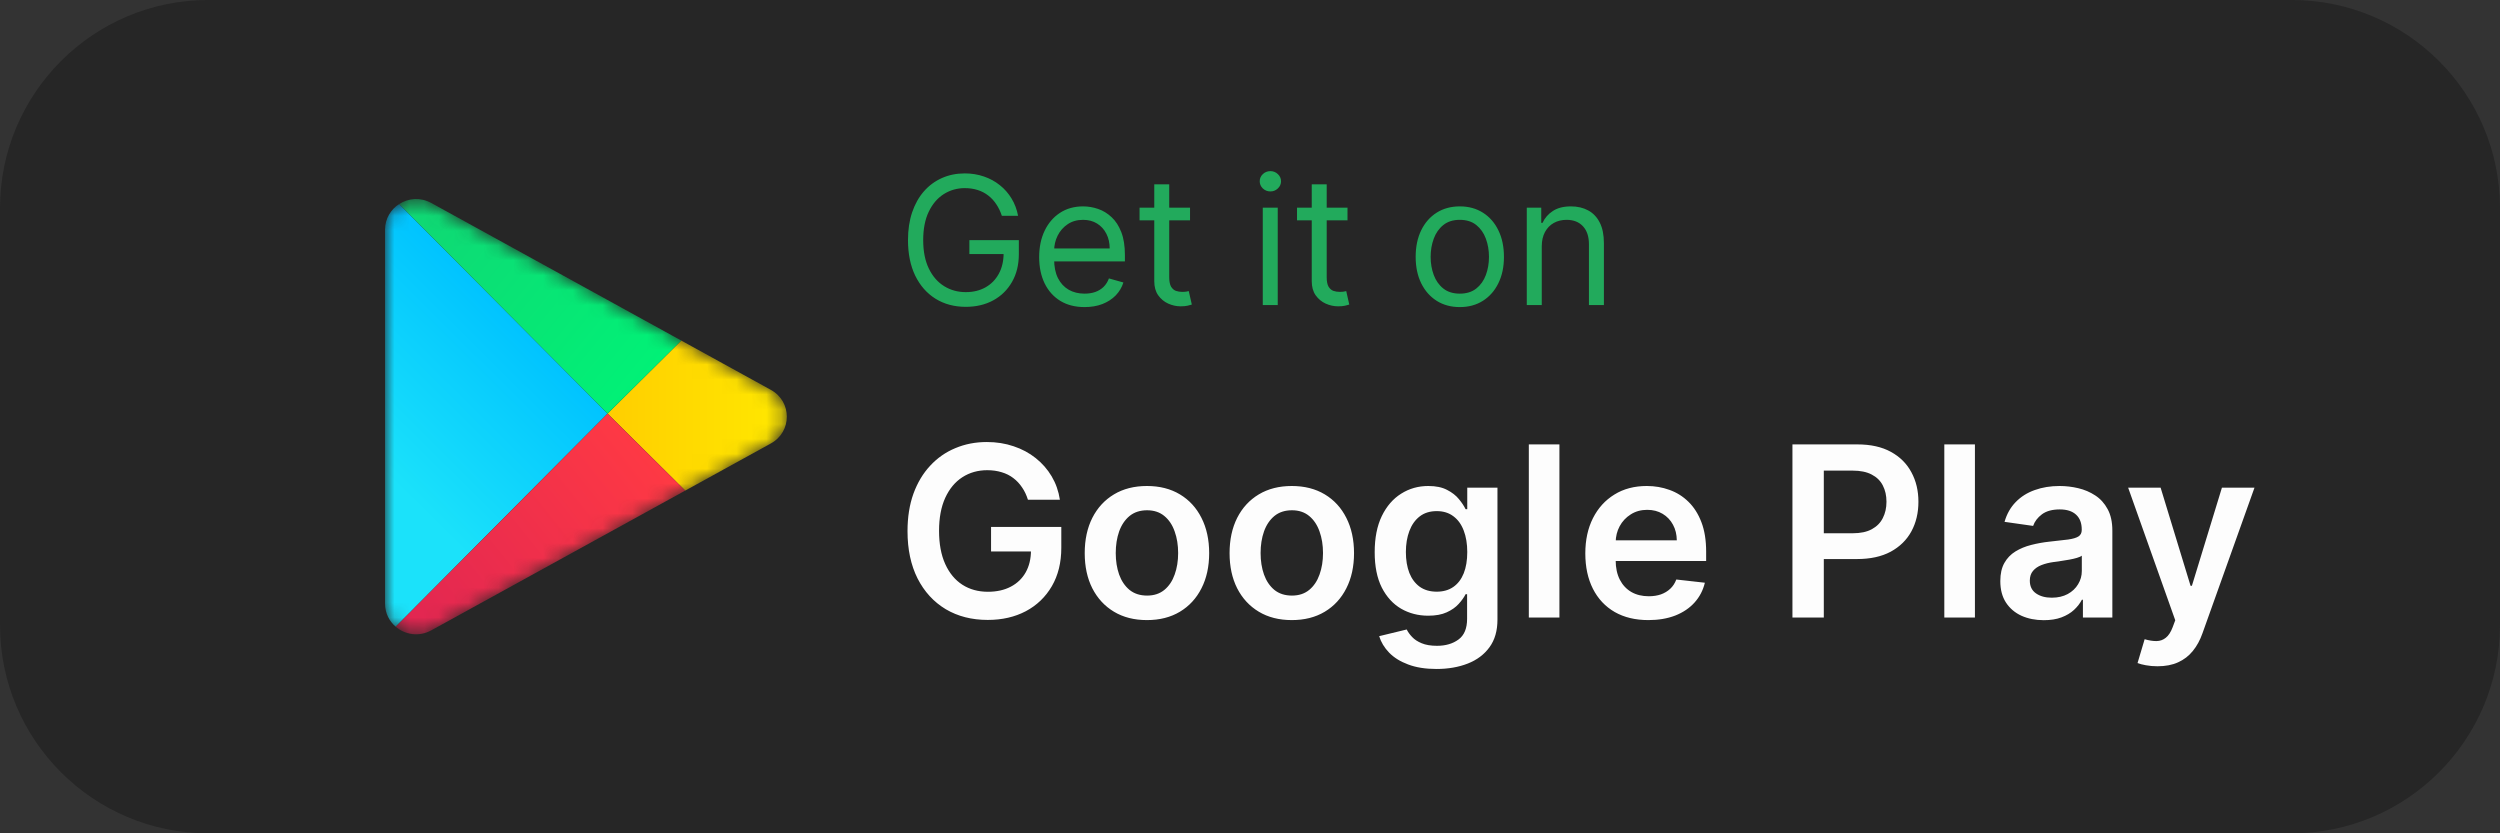
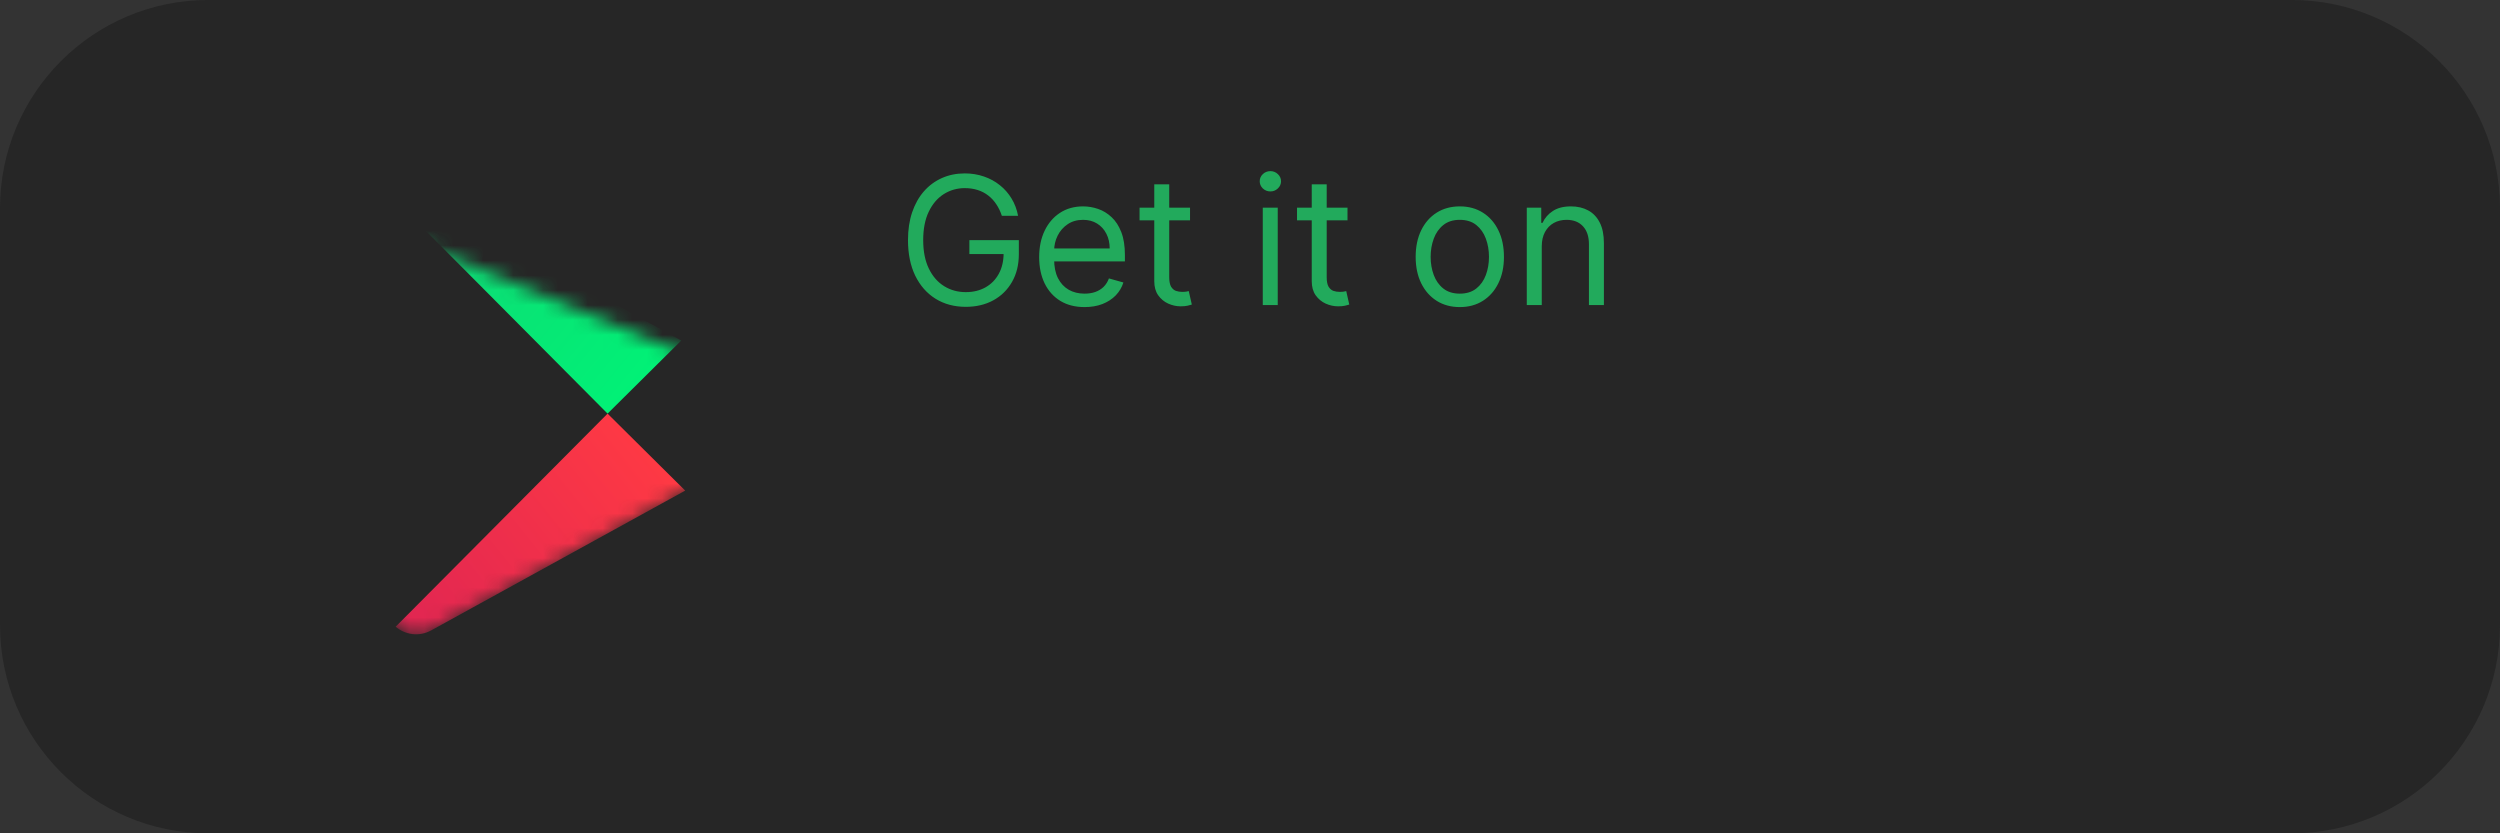
<svg xmlns="http://www.w3.org/2000/svg" width="168" height="56" viewBox="0 0 168 56" fill="none">
  <rect x="0" y="0" width="168" height="56" fill="#333333" stroke="none" />
  <path d="M0 14C0 6.268 6.268 0 14 0H154C161.732 0 168 6.268 168 14V42C168 49.732 161.732 56 154 56H14C6.268 56 0 49.732 0 42V14Z" fill="#262626" />
  <mask id="mask0_152_11997" style="mask-type:alpha" maskUnits="userSpaceOnUse" x="25" y="13" width="28" height="30">
-     <path d="M51.804 26.201C53.232 26.986 53.232 29.014 51.804 29.799L28.976 42.362C27.586 43.127 25.875 42.134 25.875 40.562L25.875 15.438C25.875 13.866 27.586 12.873 28.976 13.638L51.804 26.201Z" fill="#C4C4C4" />
+     <path d="M51.804 26.201C53.232 26.986 53.232 29.014 51.804 29.799L28.976 42.362C27.586 43.127 25.875 42.134 25.875 40.562L25.875 15.438L51.804 26.201Z" fill="#C4C4C4" />
  </mask>
  <g mask="url(#mask0_152_11997)">
-     <path d="M26.589 42.115L40.829 27.795L26.824 13.711C26.265 14.069 25.875 14.688 25.875 15.438V40.562C25.875 41.202 26.159 41.746 26.589 42.115Z" fill="url(#paint0_linear_152_11997)" />
-     <path d="M51.804 26.201C53.232 26.986 53.232 29.014 51.804 29.799L46.045 32.969L40.829 27.795L45.779 22.885L51.804 26.201Z" fill="url(#paint1_linear_152_11997)" />
    <path d="M46.045 32.969L40.829 27.795L26.589 42.115C27.215 42.651 28.152 42.815 28.976 42.362L46.045 32.969Z" fill="url(#paint2_linear_152_11997)" />
    <path d="M26.824 13.711L40.829 27.795L45.779 22.885L28.976 13.638C28.249 13.239 27.435 13.319 26.824 13.711Z" fill="url(#paint3_linear_152_11997)" />
  </g>
  <path d="M67.323 14.5C67.23 14.213 67.106 13.956 66.953 13.729C66.802 13.499 66.622 13.303 66.412 13.141C66.204 12.979 65.968 12.855 65.704 12.77C65.44 12.685 65.15 12.642 64.835 12.642C64.318 12.642 63.848 12.776 63.424 13.043C63.001 13.31 62.664 13.703 62.414 14.223C62.164 14.743 62.039 15.381 62.039 16.136C62.039 16.892 62.166 17.53 62.419 18.05C62.672 18.57 63.014 18.963 63.446 19.23C63.877 19.497 64.363 19.631 64.903 19.631C65.403 19.631 65.843 19.524 66.224 19.311C66.608 19.095 66.906 18.791 67.119 18.399C67.335 18.004 67.443 17.54 67.443 17.006L67.767 17.074H65.142V16.136H68.466V17.074C68.466 17.793 68.312 18.418 68.005 18.949C67.701 19.48 67.281 19.892 66.744 20.185C66.21 20.474 65.596 20.619 64.903 20.619C64.13 20.619 63.451 20.438 62.866 20.074C62.284 19.71 61.829 19.193 61.502 18.523C61.179 17.852 61.017 17.057 61.017 16.136C61.017 15.446 61.109 14.825 61.294 14.274C61.481 13.72 61.745 13.249 62.086 12.859C62.427 12.47 62.831 12.172 63.297 11.964C63.762 11.757 64.275 11.653 64.835 11.653C65.295 11.653 65.724 11.723 66.122 11.862C66.522 11.999 66.879 12.193 67.191 12.446C67.507 12.696 67.769 12.996 67.98 13.345C68.19 13.692 68.335 14.077 68.414 14.5H67.323ZM72.883 20.636C72.253 20.636 71.709 20.497 71.251 20.219C70.797 19.938 70.446 19.546 70.199 19.043C69.954 18.537 69.832 17.949 69.832 17.278C69.832 16.608 69.954 16.017 70.199 15.506C70.446 14.992 70.79 14.591 71.23 14.304C71.673 14.014 72.19 13.869 72.781 13.869C73.122 13.869 73.459 13.926 73.791 14.04C74.124 14.153 74.426 14.338 74.699 14.594C74.972 14.847 75.189 15.182 75.351 15.599C75.513 16.017 75.594 16.531 75.594 17.142V17.568H70.548V16.699H74.571C74.571 16.329 74.497 16 74.349 15.71C74.204 15.421 73.997 15.192 73.727 15.024C73.46 14.857 73.145 14.773 72.781 14.773C72.381 14.773 72.034 14.872 71.742 15.071C71.452 15.267 71.229 15.523 71.072 15.838C70.916 16.153 70.838 16.491 70.838 16.852V17.432C70.838 17.926 70.923 18.345 71.094 18.689C71.267 19.03 71.507 19.29 71.814 19.469C72.121 19.645 72.477 19.733 72.883 19.733C73.148 19.733 73.386 19.696 73.599 19.622C73.815 19.546 74.001 19.432 74.158 19.281C74.314 19.128 74.435 18.938 74.52 18.71L75.492 18.983C75.389 19.312 75.217 19.602 74.976 19.852C74.734 20.099 74.436 20.293 74.081 20.432C73.726 20.568 73.327 20.636 72.883 20.636ZM79.97 13.954V14.807H76.578V13.954H79.97ZM77.567 12.386H78.572V18.625C78.572 18.909 78.614 19.122 78.696 19.264C78.781 19.403 78.889 19.497 79.02 19.546C79.153 19.591 79.294 19.614 79.442 19.614C79.553 19.614 79.644 19.608 79.715 19.597C79.785 19.582 79.842 19.571 79.885 19.562L80.09 20.466C80.021 20.491 79.926 20.517 79.804 20.543C79.682 20.571 79.527 20.585 79.34 20.585C79.055 20.585 78.777 20.524 78.504 20.402C78.234 20.28 78.01 20.094 77.831 19.844C77.655 19.594 77.567 19.278 77.567 18.898V12.386ZM84.858 20.5V13.954H85.864V20.5H84.858ZM85.369 12.864C85.173 12.864 85.004 12.797 84.862 12.663C84.723 12.53 84.653 12.369 84.653 12.182C84.653 11.994 84.723 11.834 84.862 11.7C85.004 11.567 85.173 11.5 85.369 11.5C85.565 11.5 85.733 11.567 85.872 11.7C86.014 11.834 86.085 11.994 86.085 12.182C86.085 12.369 86.014 12.53 85.872 12.663C85.733 12.797 85.565 12.864 85.369 12.864ZM90.552 13.954V14.807H87.16V13.954H90.552ZM88.149 12.386H89.154V18.625C89.154 18.909 89.196 19.122 89.278 19.264C89.363 19.403 89.471 19.497 89.602 19.546C89.735 19.591 89.876 19.614 90.024 19.614C90.135 19.614 90.225 19.608 90.296 19.597C90.368 19.582 90.424 19.571 90.467 19.562L90.671 20.466C90.603 20.491 90.508 20.517 90.386 20.543C90.264 20.571 90.109 20.585 89.921 20.585C89.637 20.585 89.359 20.524 89.086 20.402C88.816 20.28 88.592 20.094 88.413 19.844C88.237 19.594 88.149 19.278 88.149 18.898V12.386ZM98.099 20.636C97.508 20.636 96.99 20.496 96.544 20.215C96.1 19.933 95.754 19.54 95.504 19.034C95.257 18.528 95.133 17.938 95.133 17.261C95.133 16.579 95.257 15.984 95.504 15.476C95.754 14.967 96.1 14.572 96.544 14.291C96.99 14.01 97.508 13.869 98.099 13.869C98.69 13.869 99.207 14.01 99.65 14.291C100.096 14.572 100.443 14.967 100.69 15.476C100.94 15.984 101.065 16.579 101.065 17.261C101.065 17.938 100.94 18.528 100.69 19.034C100.443 19.54 100.096 19.933 99.65 20.215C99.207 20.496 98.69 20.636 98.099 20.636ZM98.099 19.733C98.548 19.733 98.917 19.618 99.207 19.388C99.497 19.158 99.711 18.855 99.85 18.48C99.99 18.105 100.059 17.699 100.059 17.261C100.059 16.824 99.99 16.416 99.85 16.038C99.711 15.661 99.497 15.355 99.207 15.122C98.917 14.889 98.548 14.773 98.099 14.773C97.65 14.773 97.281 14.889 96.991 15.122C96.701 15.355 96.487 15.661 96.348 16.038C96.209 16.416 96.139 16.824 96.139 17.261C96.139 17.699 96.209 18.105 96.348 18.48C96.487 18.855 96.701 19.158 96.991 19.388C97.281 19.618 97.65 19.733 98.099 19.733ZM103.606 16.562V20.5H102.6V13.954H103.572V14.977H103.657C103.81 14.645 104.043 14.378 104.356 14.176C104.668 13.972 105.072 13.869 105.566 13.869C106.009 13.869 106.397 13.96 106.729 14.142C107.062 14.321 107.32 14.594 107.505 14.96C107.69 15.324 107.782 15.784 107.782 16.341V20.5H106.776V16.409C106.776 15.895 106.643 15.494 106.376 15.207C106.109 14.918 105.742 14.773 105.276 14.773C104.955 14.773 104.668 14.842 104.415 14.982C104.165 15.121 103.968 15.324 103.823 15.591C103.678 15.858 103.606 16.182 103.606 16.562Z" fill="#22AA5C" />
-   <path d="M69.076 33.58C68.981 33.273 68.851 32.998 68.684 32.756C68.521 32.51 68.324 32.299 68.093 32.125C67.866 31.951 67.604 31.82 67.309 31.733C67.013 31.642 66.692 31.597 66.343 31.597C65.718 31.597 65.161 31.754 64.673 32.068C64.184 32.383 63.8 32.845 63.519 33.455C63.243 34.061 63.104 34.799 63.104 35.67C63.104 36.549 63.243 37.294 63.519 37.903C63.796 38.513 64.18 38.977 64.673 39.295C65.165 39.61 65.737 39.767 66.388 39.767C66.979 39.767 67.491 39.653 67.923 39.426C68.358 39.199 68.693 38.877 68.928 38.46C69.163 38.04 69.281 37.547 69.281 36.983L69.758 37.057H66.599V35.409H71.32V36.807C71.32 37.803 71.108 38.665 70.684 39.392C70.26 40.119 69.676 40.68 68.934 41.074C68.192 41.464 67.339 41.659 66.377 41.659C65.305 41.659 64.364 41.419 63.553 40.938C62.746 40.453 62.116 39.765 61.661 38.875C61.211 37.981 60.985 36.92 60.985 35.693C60.985 34.754 61.118 33.915 61.383 33.176C61.652 32.438 62.027 31.811 62.508 31.296C62.989 30.776 63.553 30.383 64.201 30.114C64.849 29.841 65.553 29.704 66.315 29.704C66.959 29.704 67.559 29.799 68.116 29.989C68.673 30.174 69.167 30.439 69.599 30.784C70.034 31.129 70.392 31.538 70.673 32.011C70.953 32.485 71.137 33.008 71.224 33.58H69.076ZM77.075 41.67C76.222 41.67 75.484 41.483 74.859 41.108C74.234 40.733 73.749 40.208 73.404 39.534C73.063 38.86 72.893 38.072 72.893 37.17C72.893 36.269 73.063 35.479 73.404 34.801C73.749 34.123 74.234 33.597 74.859 33.222C75.484 32.847 76.222 32.659 77.075 32.659C77.927 32.659 78.665 32.847 79.29 33.222C79.915 33.597 80.398 34.123 80.739 34.801C81.084 35.479 81.256 36.269 81.256 37.17C81.256 38.072 81.084 38.86 80.739 39.534C80.398 40.208 79.915 40.733 79.29 41.108C78.665 41.483 77.927 41.67 77.075 41.67ZM77.086 40.023C77.548 40.023 77.934 39.896 78.245 39.642C78.556 39.385 78.787 39.04 78.938 38.608C79.094 38.176 79.171 37.695 79.171 37.165C79.171 36.631 79.094 36.148 78.938 35.716C78.787 35.28 78.556 34.934 78.245 34.676C77.934 34.419 77.548 34.29 77.086 34.29C76.612 34.29 76.219 34.419 75.904 34.676C75.594 34.934 75.361 35.28 75.205 35.716C75.054 36.148 74.978 36.631 74.978 37.165C74.978 37.695 75.054 38.176 75.205 38.608C75.361 39.04 75.594 39.385 75.904 39.642C76.219 39.896 76.612 40.023 77.086 40.023ZM86.809 41.67C85.957 41.67 85.218 41.483 84.593 41.108C83.968 40.733 83.483 40.208 83.138 39.534C82.798 38.86 82.627 38.072 82.627 37.17C82.627 36.269 82.798 35.479 83.138 34.801C83.483 34.123 83.968 33.597 84.593 33.222C85.218 32.847 85.957 32.659 86.809 32.659C87.661 32.659 88.4 32.847 89.025 33.222C89.65 33.597 90.133 34.123 90.474 34.801C90.818 35.479 90.991 36.269 90.991 37.17C90.991 38.072 90.818 38.86 90.474 39.534C90.133 40.208 89.65 40.733 89.025 41.108C88.4 41.483 87.661 41.67 86.809 41.67ZM86.82 40.023C87.282 40.023 87.669 39.896 87.979 39.642C88.29 39.385 88.521 39.04 88.673 38.608C88.828 38.176 88.906 37.695 88.906 37.165C88.906 36.631 88.828 36.148 88.673 35.716C88.521 35.28 88.29 34.934 87.979 34.676C87.669 34.419 87.282 34.29 86.82 34.29C86.347 34.29 85.953 34.419 85.638 34.676C85.328 34.934 85.095 35.28 84.94 35.716C84.788 36.148 84.712 36.631 84.712 37.165C84.712 37.695 84.788 38.176 84.94 38.608C85.095 39.04 85.328 39.385 85.638 39.642C85.953 39.896 86.347 40.023 86.82 40.023ZM96.532 44.955C95.793 44.955 95.159 44.854 94.629 44.653C94.098 44.456 93.672 44.191 93.35 43.858C93.028 43.525 92.805 43.155 92.68 42.75L94.532 42.301C94.615 42.472 94.737 42.64 94.896 42.807C95.055 42.977 95.269 43.117 95.538 43.227C95.81 43.341 96.153 43.398 96.566 43.398C97.149 43.398 97.632 43.256 98.015 42.972C98.397 42.691 98.589 42.229 98.589 41.585V39.932H98.487C98.38 40.144 98.225 40.362 98.021 40.585C97.82 40.809 97.553 40.996 97.219 41.148C96.89 41.299 96.475 41.375 95.975 41.375C95.305 41.375 94.697 41.218 94.151 40.903C93.61 40.585 93.178 40.112 92.856 39.483C92.538 38.85 92.379 38.059 92.379 37.108C92.379 36.15 92.538 35.341 92.856 34.682C93.178 34.019 93.612 33.517 94.157 33.176C94.702 32.831 95.31 32.659 95.981 32.659C96.492 32.659 96.913 32.746 97.242 32.92C97.576 33.091 97.841 33.297 98.038 33.54C98.235 33.778 98.384 34.004 98.487 34.216H98.6V32.773H100.629V41.642C100.629 42.388 100.451 43.006 100.094 43.494C99.738 43.983 99.252 44.349 98.634 44.591C98.017 44.833 97.316 44.955 96.532 44.955ZM96.549 39.761C96.985 39.761 97.356 39.655 97.663 39.443C97.969 39.231 98.202 38.926 98.362 38.528C98.521 38.131 98.6 37.653 98.6 37.097C98.6 36.547 98.521 36.066 98.362 35.653C98.206 35.24 97.975 34.92 97.668 34.693C97.365 34.462 96.992 34.347 96.549 34.347C96.091 34.347 95.708 34.466 95.401 34.705C95.094 34.943 94.863 35.271 94.708 35.688C94.553 36.1 94.475 36.57 94.475 37.097C94.475 37.631 94.553 38.099 94.708 38.5C94.867 38.898 95.1 39.208 95.407 39.432C95.718 39.651 96.098 39.761 96.549 39.761ZM104.793 29.864V41.5H102.737V29.864H104.793ZM110.772 41.67C109.897 41.67 109.141 41.489 108.505 41.125C107.872 40.758 107.386 40.239 107.045 39.568C106.704 38.894 106.533 38.1 106.533 37.188C106.533 36.29 106.704 35.502 107.045 34.824C107.389 34.142 107.871 33.612 108.488 33.233C109.105 32.85 109.831 32.659 110.664 32.659C111.202 32.659 111.71 32.746 112.187 32.92C112.668 33.091 113.092 33.356 113.46 33.716C113.831 34.076 114.122 34.534 114.335 35.091C114.547 35.644 114.653 36.303 114.653 37.068V37.699H107.499V36.312H112.681C112.677 35.919 112.592 35.568 112.425 35.261C112.259 34.951 112.026 34.706 111.727 34.528C111.431 34.35 111.086 34.261 110.692 34.261C110.272 34.261 109.903 34.364 109.585 34.568C109.266 34.769 109.018 35.034 108.84 35.364C108.666 35.689 108.577 36.047 108.573 36.438V37.648C108.573 38.155 108.666 38.591 108.852 38.955C109.037 39.314 109.297 39.591 109.63 39.784C109.963 39.974 110.353 40.068 110.8 40.068C111.1 40.068 111.371 40.026 111.613 39.943C111.855 39.856 112.066 39.729 112.244 39.562C112.422 39.396 112.556 39.189 112.647 38.943L114.567 39.159C114.446 39.667 114.215 40.11 113.874 40.489C113.537 40.864 113.105 41.155 112.579 41.364C112.052 41.568 111.45 41.67 110.772 41.67ZM120.452 41.5V29.864H124.816C125.71 29.864 126.46 30.03 127.066 30.364C127.676 30.697 128.136 31.155 128.447 31.739C128.761 32.318 128.918 32.977 128.918 33.716C128.918 34.462 128.761 35.125 128.447 35.705C128.132 36.284 127.668 36.74 127.055 37.074C126.441 37.403 125.685 37.568 124.788 37.568H121.896V35.835H124.504C125.026 35.835 125.454 35.744 125.788 35.562C126.121 35.381 126.367 35.131 126.526 34.812C126.689 34.494 126.771 34.129 126.771 33.716C126.771 33.303 126.689 32.939 126.526 32.625C126.367 32.311 126.119 32.066 125.782 31.892C125.449 31.714 125.019 31.625 124.492 31.625H122.56V41.5H120.452ZM132.715 29.864V41.5H130.658V29.864H132.715ZM137.342 41.676C136.789 41.676 136.29 41.578 135.847 41.381C135.408 41.18 135.059 40.885 134.802 40.494C134.548 40.104 134.421 39.623 134.421 39.051C134.421 38.559 134.512 38.151 134.694 37.83C134.876 37.508 135.124 37.25 135.438 37.057C135.753 36.864 136.107 36.718 136.501 36.619C136.898 36.517 137.309 36.443 137.734 36.398C138.245 36.345 138.66 36.297 138.978 36.256C139.296 36.21 139.527 36.142 139.671 36.051C139.819 35.956 139.893 35.811 139.893 35.614V35.58C139.893 35.151 139.766 34.82 139.512 34.585C139.258 34.35 138.893 34.233 138.415 34.233C137.912 34.233 137.512 34.343 137.217 34.562C136.925 34.782 136.728 35.042 136.626 35.341L134.705 35.068C134.857 34.538 135.107 34.095 135.455 33.739C135.804 33.379 136.23 33.11 136.734 32.932C137.237 32.75 137.794 32.659 138.404 32.659C138.825 32.659 139.243 32.708 139.66 32.807C140.076 32.905 140.457 33.068 140.802 33.295C141.147 33.519 141.423 33.824 141.631 34.21C141.844 34.597 141.95 35.08 141.95 35.659V41.5H139.972V40.301H139.904C139.779 40.544 139.603 40.771 139.376 40.983C139.152 41.191 138.87 41.36 138.529 41.489C138.192 41.614 137.796 41.676 137.342 41.676ZM137.876 40.165C138.289 40.165 138.647 40.083 138.95 39.92C139.253 39.754 139.486 39.534 139.648 39.261C139.815 38.989 139.898 38.691 139.898 38.369V37.341C139.834 37.394 139.724 37.443 139.569 37.489C139.417 37.534 139.247 37.574 139.058 37.608C138.868 37.642 138.681 37.672 138.495 37.699C138.309 37.725 138.148 37.748 138.012 37.767C137.705 37.809 137.431 37.877 137.188 37.972C136.946 38.066 136.754 38.199 136.614 38.369C136.474 38.536 136.404 38.752 136.404 39.017C136.404 39.396 136.542 39.682 136.819 39.875C137.095 40.068 137.448 40.165 137.876 40.165ZM144.984 44.773C144.703 44.773 144.444 44.75 144.205 44.705C143.97 44.663 143.783 44.614 143.643 44.557L144.12 42.955C144.419 43.042 144.686 43.083 144.921 43.08C145.156 43.076 145.362 43.002 145.54 42.858C145.722 42.718 145.876 42.483 146.001 42.153L146.177 41.682L143.012 32.773H145.194L147.205 39.364H147.296L149.313 32.773H151.501L148.006 42.557C147.844 43.019 147.628 43.415 147.359 43.744C147.09 44.078 146.76 44.331 146.37 44.506C145.984 44.684 145.522 44.773 144.984 44.773Z" fill="#FDFDFD" />
  <defs>
    <linearGradient id="paint0_linear_152_11997" x1="35.636" y1="22.233" x2="25.955" y2="31.994" gradientUnits="userSpaceOnUse">
      <stop stop-color="#00C3FF" />
      <stop offset="1" stop-color="#1BE2FA" />
    </linearGradient>
    <linearGradient id="paint1_linear_152_11997" x1="40.829" y1="27.795" x2="53.706" y2="27.795" gradientUnits="userSpaceOnUse">
      <stop stop-color="#FFCE00" />
      <stop offset="1" stop-color="#FFEA00" />
    </linearGradient>
    <linearGradient id="paint2_linear_152_11997" x1="26.29" y1="43.863" x2="43.419" y2="30.13" gradientUnits="userSpaceOnUse">
      <stop stop-color="#DE2453" />
      <stop offset="1" stop-color="#FE3944" />
    </linearGradient>
    <linearGradient id="paint3_linear_152_11997" x1="27.121" y1="12.139" x2="43.422" y2="25.453" gradientUnits="userSpaceOnUse">
      <stop stop-color="#11D574" />
      <stop offset="1" stop-color="#01F176" />
    </linearGradient>
  </defs>
</svg>